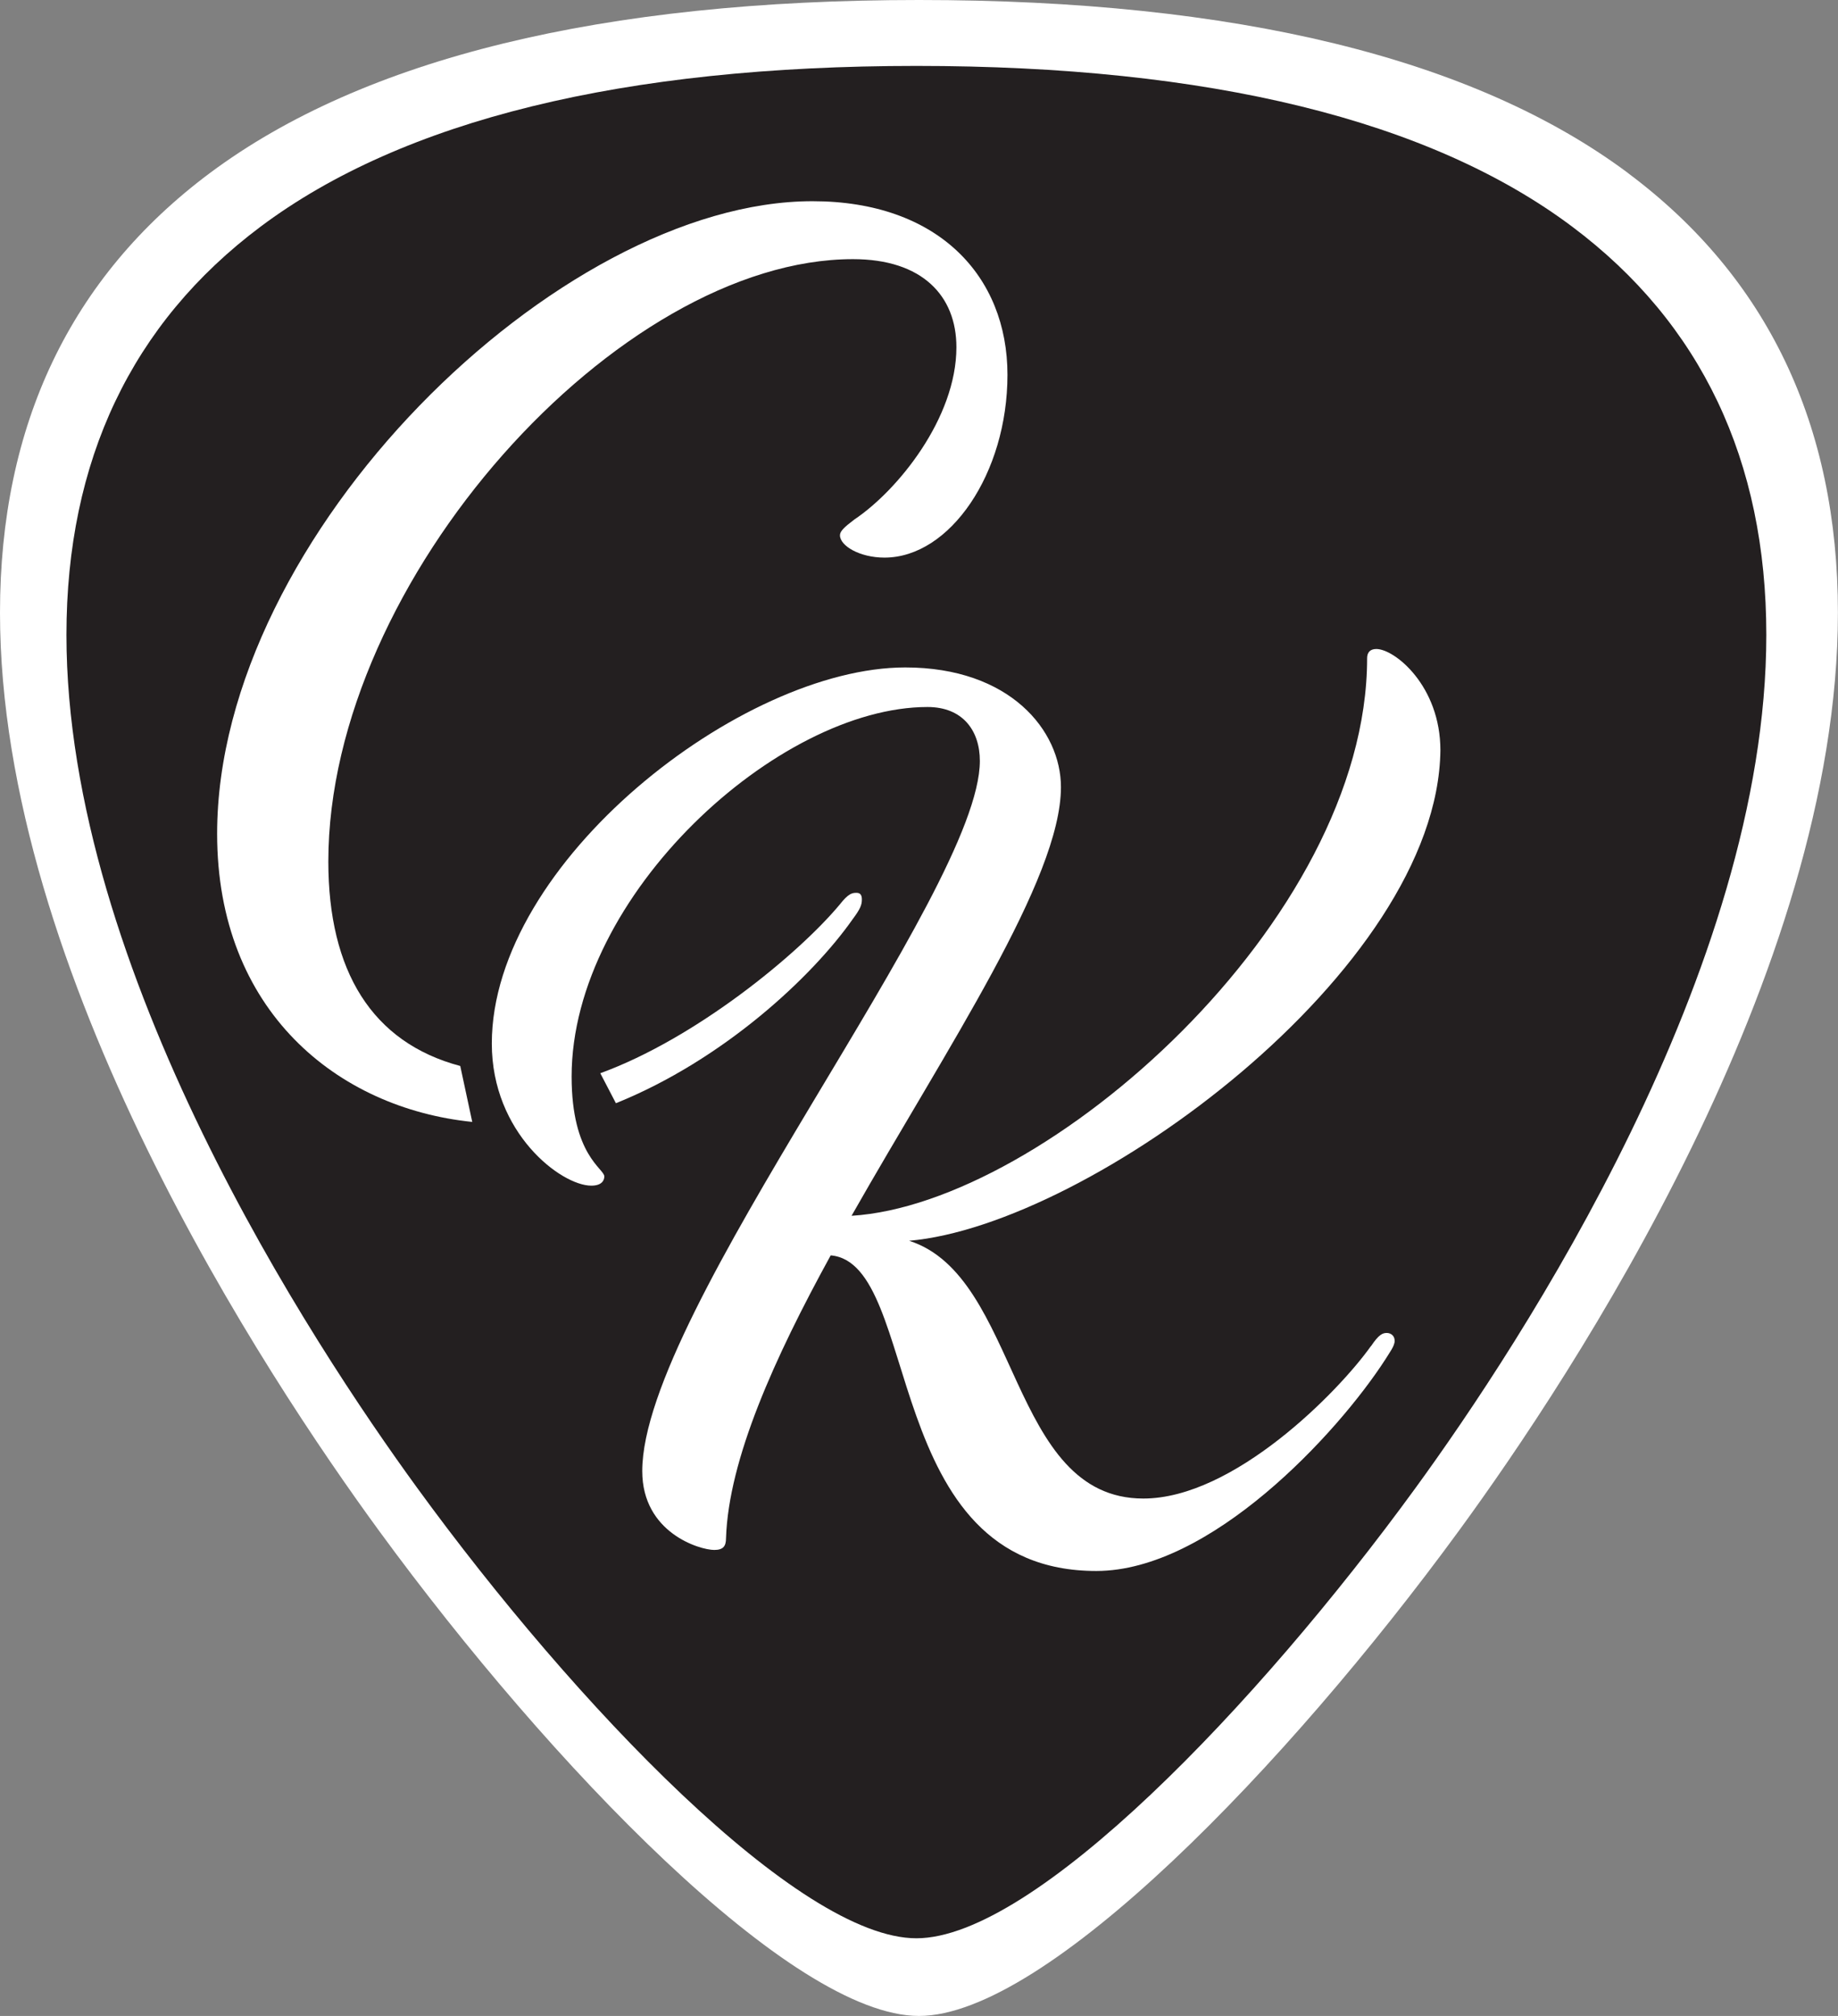
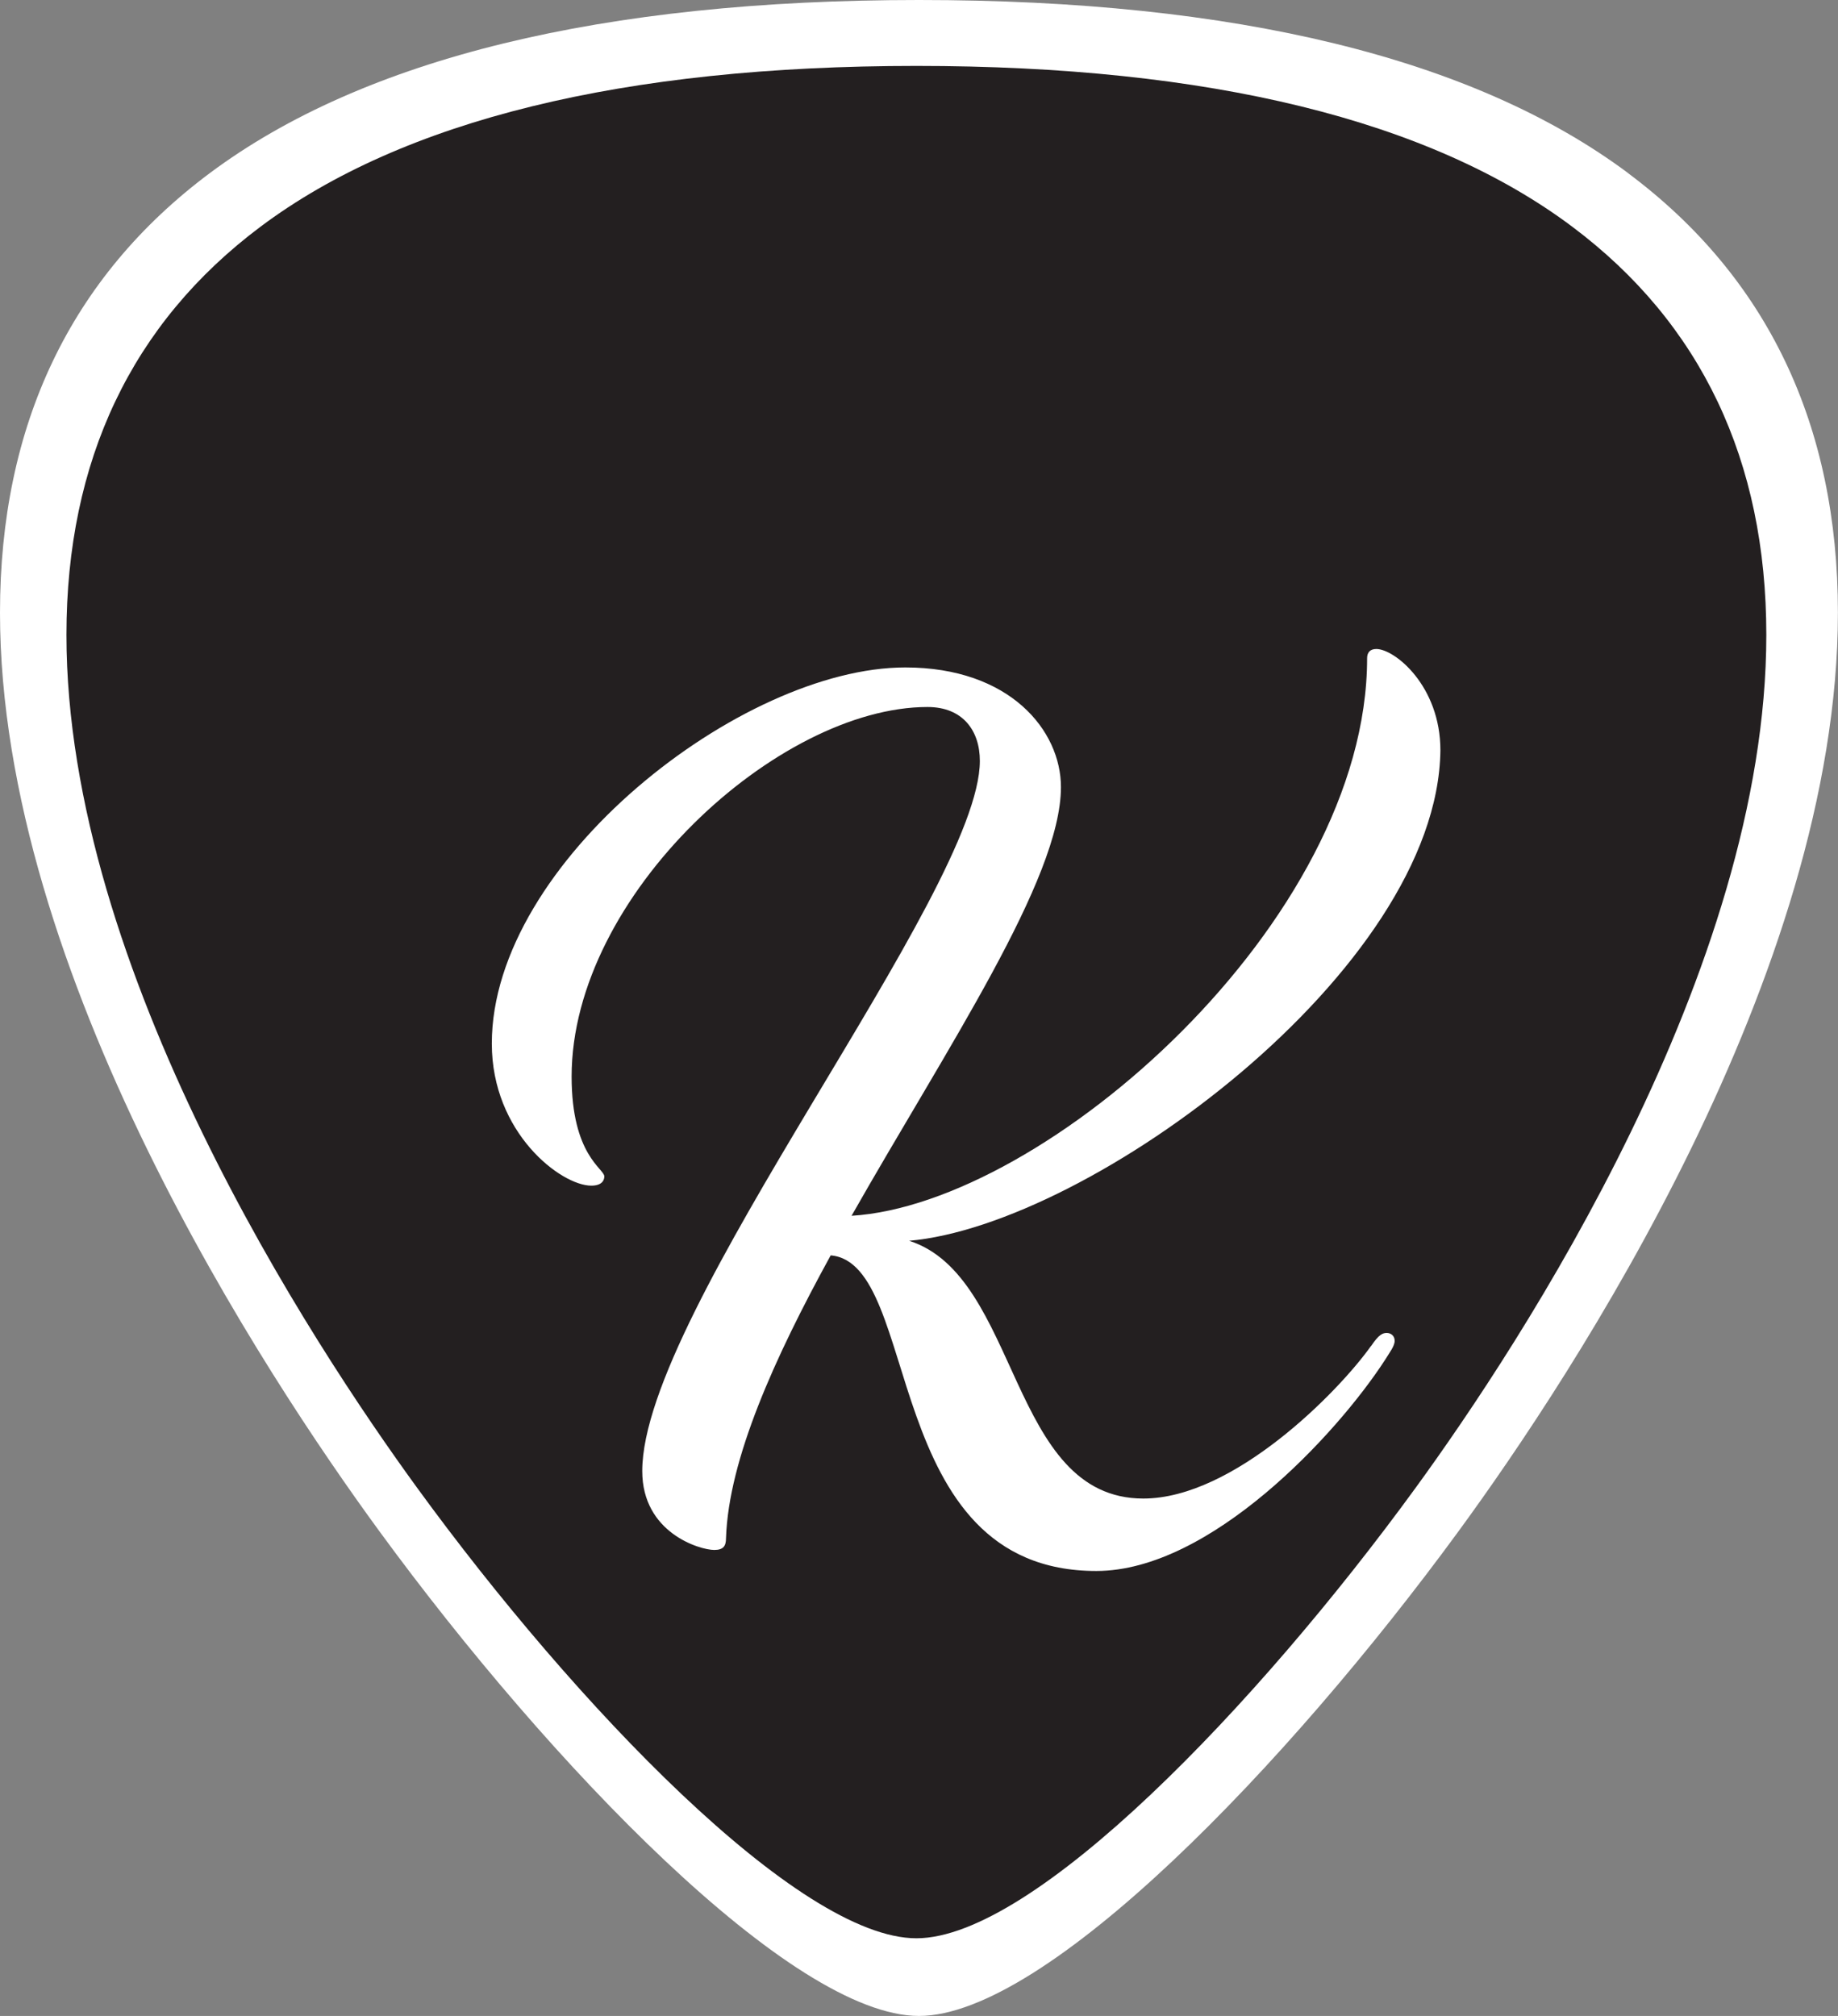
<svg xmlns="http://www.w3.org/2000/svg" version="1.1" width="93" height="102">
  <rect width="100%" height="100%" fill="#808080" stroke="none" />
  <svg width="93" height="102" viewBox="0 0 93 102" fill="none">
    <g clip-path="url(#clip0_1385_763)">
      <path d="M82.385 8.762C74.598 2.948 62.52 0 46.498 0C30.476 0 18.402 2.948 10.611 8.762C3.57 14.021 0 21.498 0 30.998C0 49.255 13.427 69.583 19.197 77.477C27.835 89.288 40.064 102 46.498 102C52.932 102 65.161 89.288 73.799 77.477C79.573 69.583 92.996 49.255 92.996 30.998C92.996 21.502 89.426 14.021 82.385 8.766V8.762Z" fill="white" />
      <path d="M79.557 11.473C72.353 6.071 61.184 3.335 46.368 3.335C31.552 3.335 20.382 6.075 13.178 11.473C6.666 16.353 3.362 23.3 3.362 32.123C3.362 49.08 15.778 67.961 21.116 75.291C29.102 86.263 40.414 98.07 46.368 98.07C52.321 98.07 63.629 86.263 71.619 75.291C76.957 67.961 89.373 49.08 89.373 32.123C89.373 23.305 86.073 16.357 79.557 11.473Z" fill="#231F20" />
-       <path d="M23.895 56.765C17.074 56.068 10.986 51.143 10.986 42.185C10.986 27.08 28.267 10.18 41.111 10.18C47.468 10.18 50.976 13.972 50.976 18.962C50.976 23.953 48.063 28.213 44.754 28.213C43.495 28.213 42.501 27.614 42.501 27.084C42.501 26.884 42.7 26.684 43.23 26.285C45.414 24.821 48.393 21.16 48.393 17.568C48.393 14.975 46.673 13.112 43.161 13.112C31.311 13.112 16.613 29.347 16.613 43.588C16.613 49.12 18.814 52.745 23.288 53.935" fill="white" />
-       <path d="M30.374 54.302C35.207 52.541 40.382 48.289 42.484 45.773C42.949 45.174 43.144 45.174 43.344 45.174C43.544 45.174 43.609 45.308 43.609 45.508C43.609 45.773 43.544 45.973 43.144 46.507C41.123 49.39 36.633 53.613 31.164 55.819" fill="white" />
      <path d="M69.374 68.107C69.773 67.508 69.969 67.443 70.169 67.443C70.368 67.443 70.568 67.577 70.568 67.842C70.568 68.107 70.303 68.442 70.103 68.772C67.654 72.564 61.233 79.486 55.471 79.486C44.481 79.486 46.665 63.916 42.032 63.517C39.184 68.707 36.869 73.832 36.735 77.823C36.735 78.223 36.604 78.422 36.14 78.422C35.41 78.422 32.497 77.558 32.497 74.431C32.497 66.313 49.579 45.154 49.579 38.5C49.579 36.971 48.719 35.772 46.93 35.772C39.383 35.772 28.923 45.288 28.923 54.47C28.923 58.461 30.578 59.126 30.578 59.525C30.578 59.725 30.447 59.99 29.918 59.99C28.393 59.99 24.885 57.328 24.885 52.802C24.885 43.62 37.529 33.77 45.805 33.77C51.102 33.77 53.682 36.963 53.682 39.825C53.682 44.481 47.924 52.998 43.087 61.515C52.887 60.915 69.174 46.609 69.174 33.301C69.174 33.036 69.305 32.837 69.639 32.837C70.568 32.837 72.882 34.7 72.882 37.962C72.752 49.072 55.141 61.984 46.001 62.779C51.628 64.577 51.033 75.821 57.85 75.821C62.418 75.821 67.716 70.431 69.37 68.103L69.374 68.107Z" fill="white" />
    </g>
    <defs>
      <clipPath id="SvgjsClipPath1028">
        <rect width="93" height="102" fill="white" />
      </clipPath>
    </defs>
  </svg>
  <style>@media (prefers-color-scheme: light) { :root { filter: none; } }
@media (prefers-color-scheme: dark) { :root { filter: none; } }
</style>
</svg>